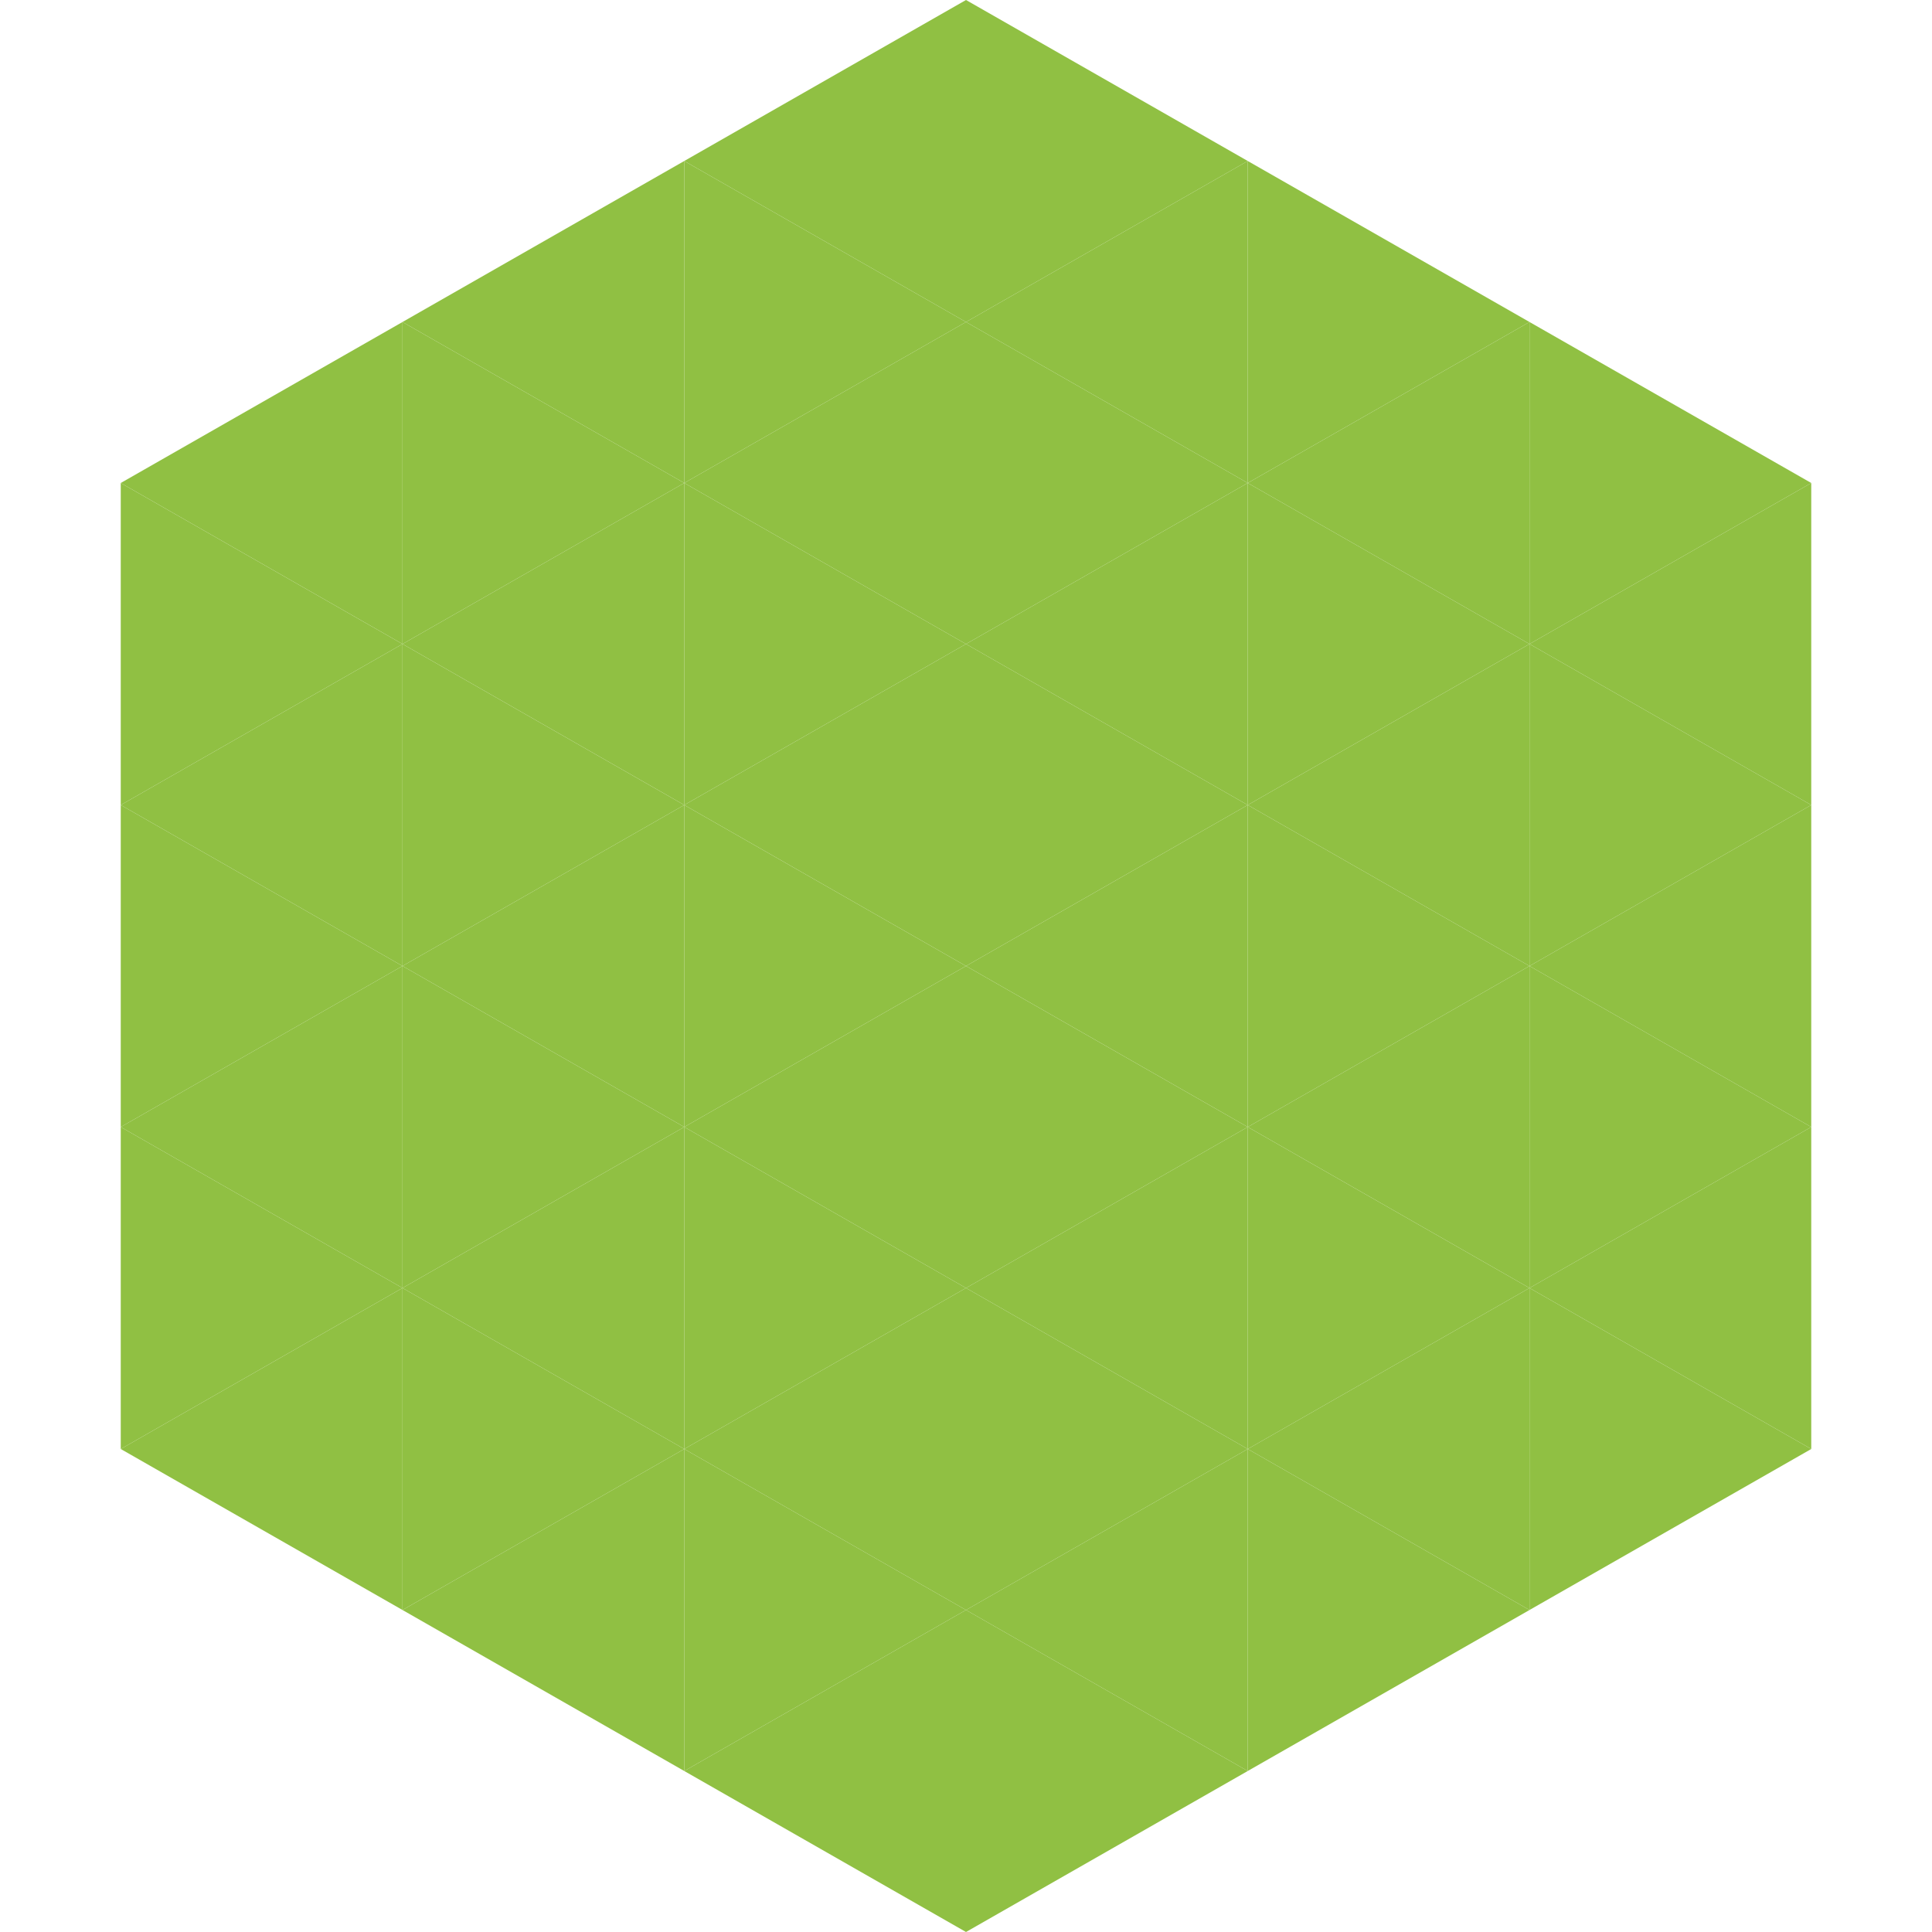
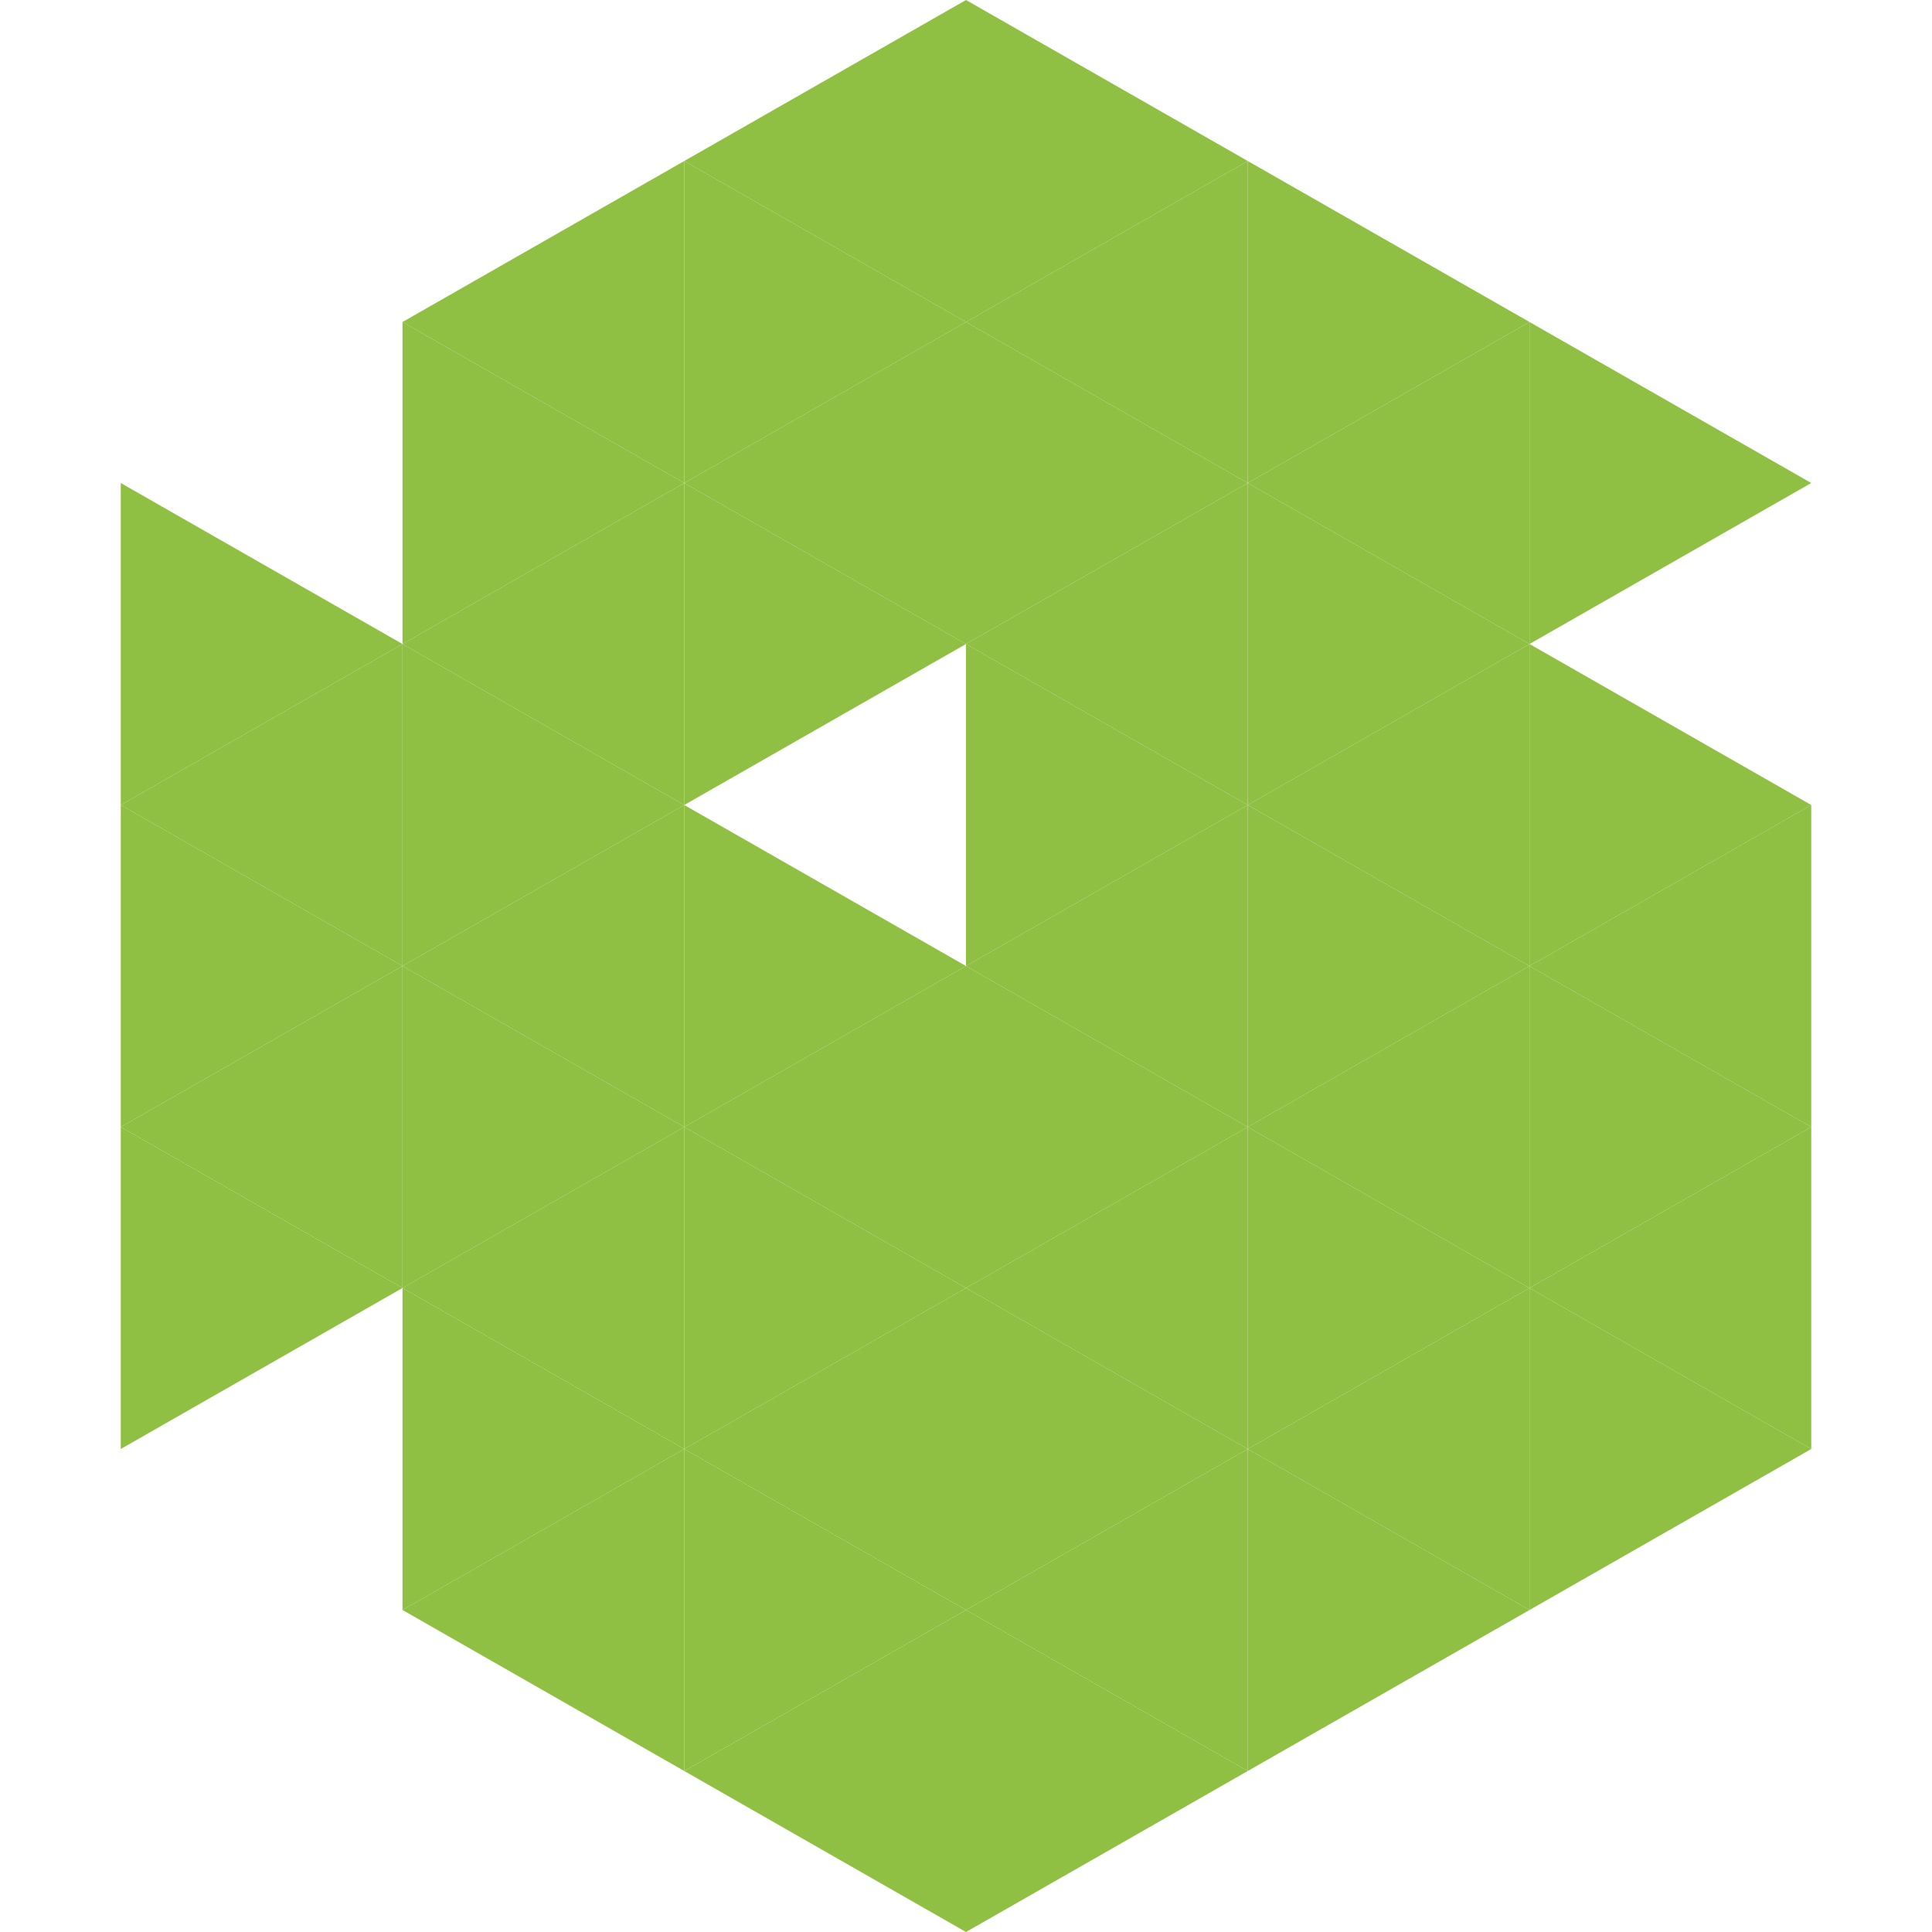
<svg xmlns="http://www.w3.org/2000/svg" width="240" height="240">
-   <polygon points="50,40 15,60 50,80" style="fill:rgb(144,192,67)" />
  <polygon points="190,40 225,60 190,80" style="fill:rgb(144,192,67)" />
  <polygon points="15,60 50,80 15,100" style="fill:rgb(144,192,67)" />
-   <polygon points="225,60 190,80 225,100" style="fill:rgb(144,192,67)" />
  <polygon points="50,80 15,100 50,120" style="fill:rgb(144,192,67)" />
  <polygon points="190,80 225,100 190,120" style="fill:rgb(144,192,67)" />
  <polygon points="15,100 50,120 15,140" style="fill:rgb(144,192,67)" />
  <polygon points="225,100 190,120 225,140" style="fill:rgb(144,192,67)" />
  <polygon points="50,120 15,140 50,160" style="fill:rgb(144,192,67)" />
  <polygon points="190,120 225,140 190,160" style="fill:rgb(144,192,67)" />
  <polygon points="15,140 50,160 15,180" style="fill:rgb(144,192,67)" />
  <polygon points="225,140 190,160 225,180" style="fill:rgb(144,192,67)" />
-   <polygon points="50,160 15,180 50,200" style="fill:rgb(144,192,67)" />
  <polygon points="190,160 225,180 190,200" style="fill:rgb(144,192,67)" />
  <polygon points="15,180 50,200 15,220" style="fill:rgb(255,255,255); fill-opacity:0" />
  <polygon points="225,180 190,200 225,220" style="fill:rgb(255,255,255); fill-opacity:0" />
-   <polygon points="50,0 85,20 50,40" style="fill:rgb(255,255,255); fill-opacity:0" />
  <polygon points="190,0 155,20 190,40" style="fill:rgb(255,255,255); fill-opacity:0" />
  <polygon points="85,20 50,40 85,60" style="fill:rgb(144,192,67)" />
  <polygon points="155,20 190,40 155,60" style="fill:rgb(144,192,67)" />
  <polygon points="50,40 85,60 50,80" style="fill:rgb(144,192,67)" />
  <polygon points="190,40 155,60 190,80" style="fill:rgb(144,192,67)" />
  <polygon points="85,60 50,80 85,100" style="fill:rgb(144,192,67)" />
  <polygon points="155,60 190,80 155,100" style="fill:rgb(144,192,67)" />
  <polygon points="50,80 85,100 50,120" style="fill:rgb(144,192,67)" />
  <polygon points="190,80 155,100 190,120" style="fill:rgb(144,192,67)" />
  <polygon points="85,100 50,120 85,140" style="fill:rgb(144,192,67)" />
  <polygon points="155,100 190,120 155,140" style="fill:rgb(144,192,67)" />
  <polygon points="50,120 85,140 50,160" style="fill:rgb(144,192,67)" />
  <polygon points="190,120 155,140 190,160" style="fill:rgb(144,192,67)" />
  <polygon points="85,140 50,160 85,180" style="fill:rgb(144,192,67)" />
  <polygon points="155,140 190,160 155,180" style="fill:rgb(144,192,67)" />
  <polygon points="50,160 85,180 50,200" style="fill:rgb(144,192,67)" />
  <polygon points="190,160 155,180 190,200" style="fill:rgb(144,192,67)" />
  <polygon points="85,180 50,200 85,220" style="fill:rgb(144,192,67)" />
  <polygon points="155,180 190,200 155,220" style="fill:rgb(144,192,67)" />
  <polygon points="120,0 85,20 120,40" style="fill:rgb(144,192,67)" />
  <polygon points="120,0 155,20 120,40" style="fill:rgb(144,192,67)" />
  <polygon points="85,20 120,40 85,60" style="fill:rgb(144,192,67)" />
  <polygon points="155,20 120,40 155,60" style="fill:rgb(144,192,67)" />
  <polygon points="120,40 85,60 120,80" style="fill:rgb(144,192,67)" />
  <polygon points="120,40 155,60 120,80" style="fill:rgb(144,192,67)" />
  <polygon points="85,60 120,80 85,100" style="fill:rgb(144,192,67)" />
  <polygon points="155,60 120,80 155,100" style="fill:rgb(144,192,67)" />
-   <polygon points="120,80 85,100 120,120" style="fill:rgb(144,192,67)" />
  <polygon points="120,80 155,100 120,120" style="fill:rgb(144,192,67)" />
  <polygon points="85,100 120,120 85,140" style="fill:rgb(144,192,67)" />
  <polygon points="155,100 120,120 155,140" style="fill:rgb(144,192,67)" />
  <polygon points="120,120 85,140 120,160" style="fill:rgb(144,192,67)" />
  <polygon points="120,120 155,140 120,160" style="fill:rgb(144,192,67)" />
  <polygon points="85,140 120,160 85,180" style="fill:rgb(144,192,67)" />
  <polygon points="155,140 120,160 155,180" style="fill:rgb(144,192,67)" />
  <polygon points="120,160 85,180 120,200" style="fill:rgb(144,192,67)" />
  <polygon points="120,160 155,180 120,200" style="fill:rgb(144,192,67)" />
  <polygon points="85,180 120,200 85,220" style="fill:rgb(144,192,67)" />
  <polygon points="155,180 120,200 155,220" style="fill:rgb(144,192,67)" />
  <polygon points="120,200 85,220 120,240" style="fill:rgb(144,192,67)" />
  <polygon points="120,200 155,220 120,240" style="fill:rgb(144,192,67)" />
  <polygon points="85,220 120,240 85,260" style="fill:rgb(255,255,255); fill-opacity:0" />
  <polygon points="155,220 120,240 155,260" style="fill:rgb(255,255,255); fill-opacity:0" />
</svg>